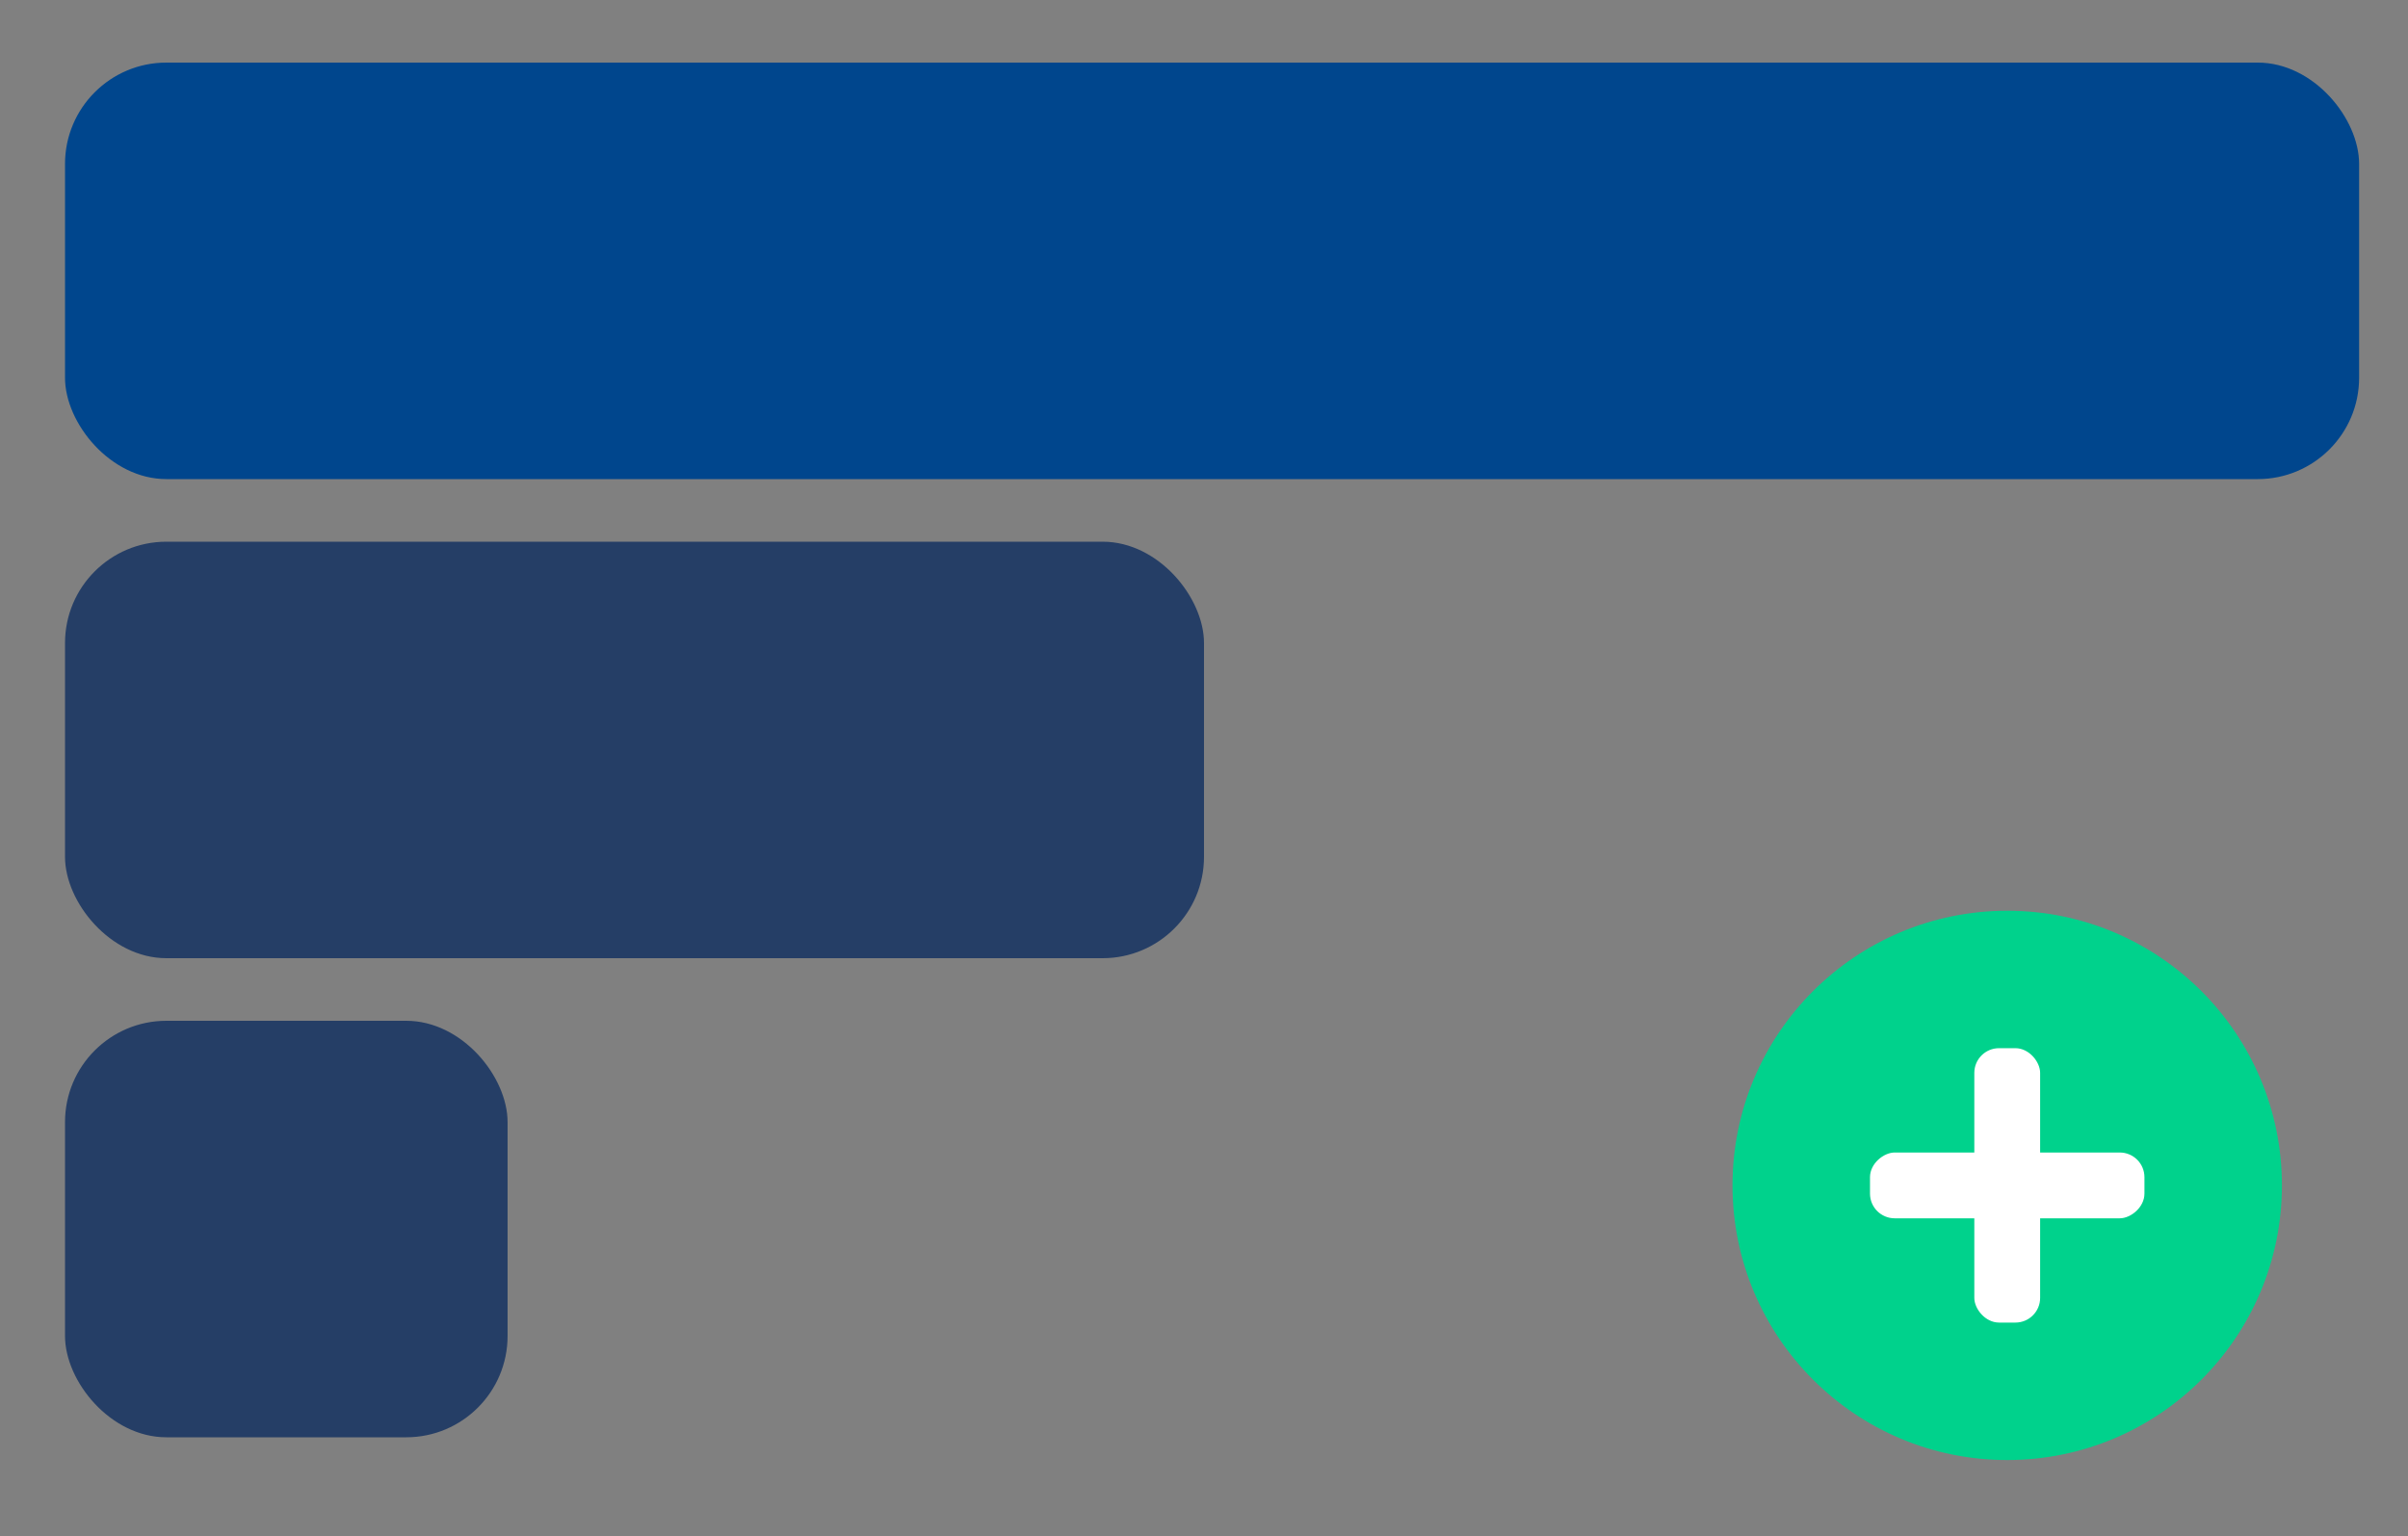
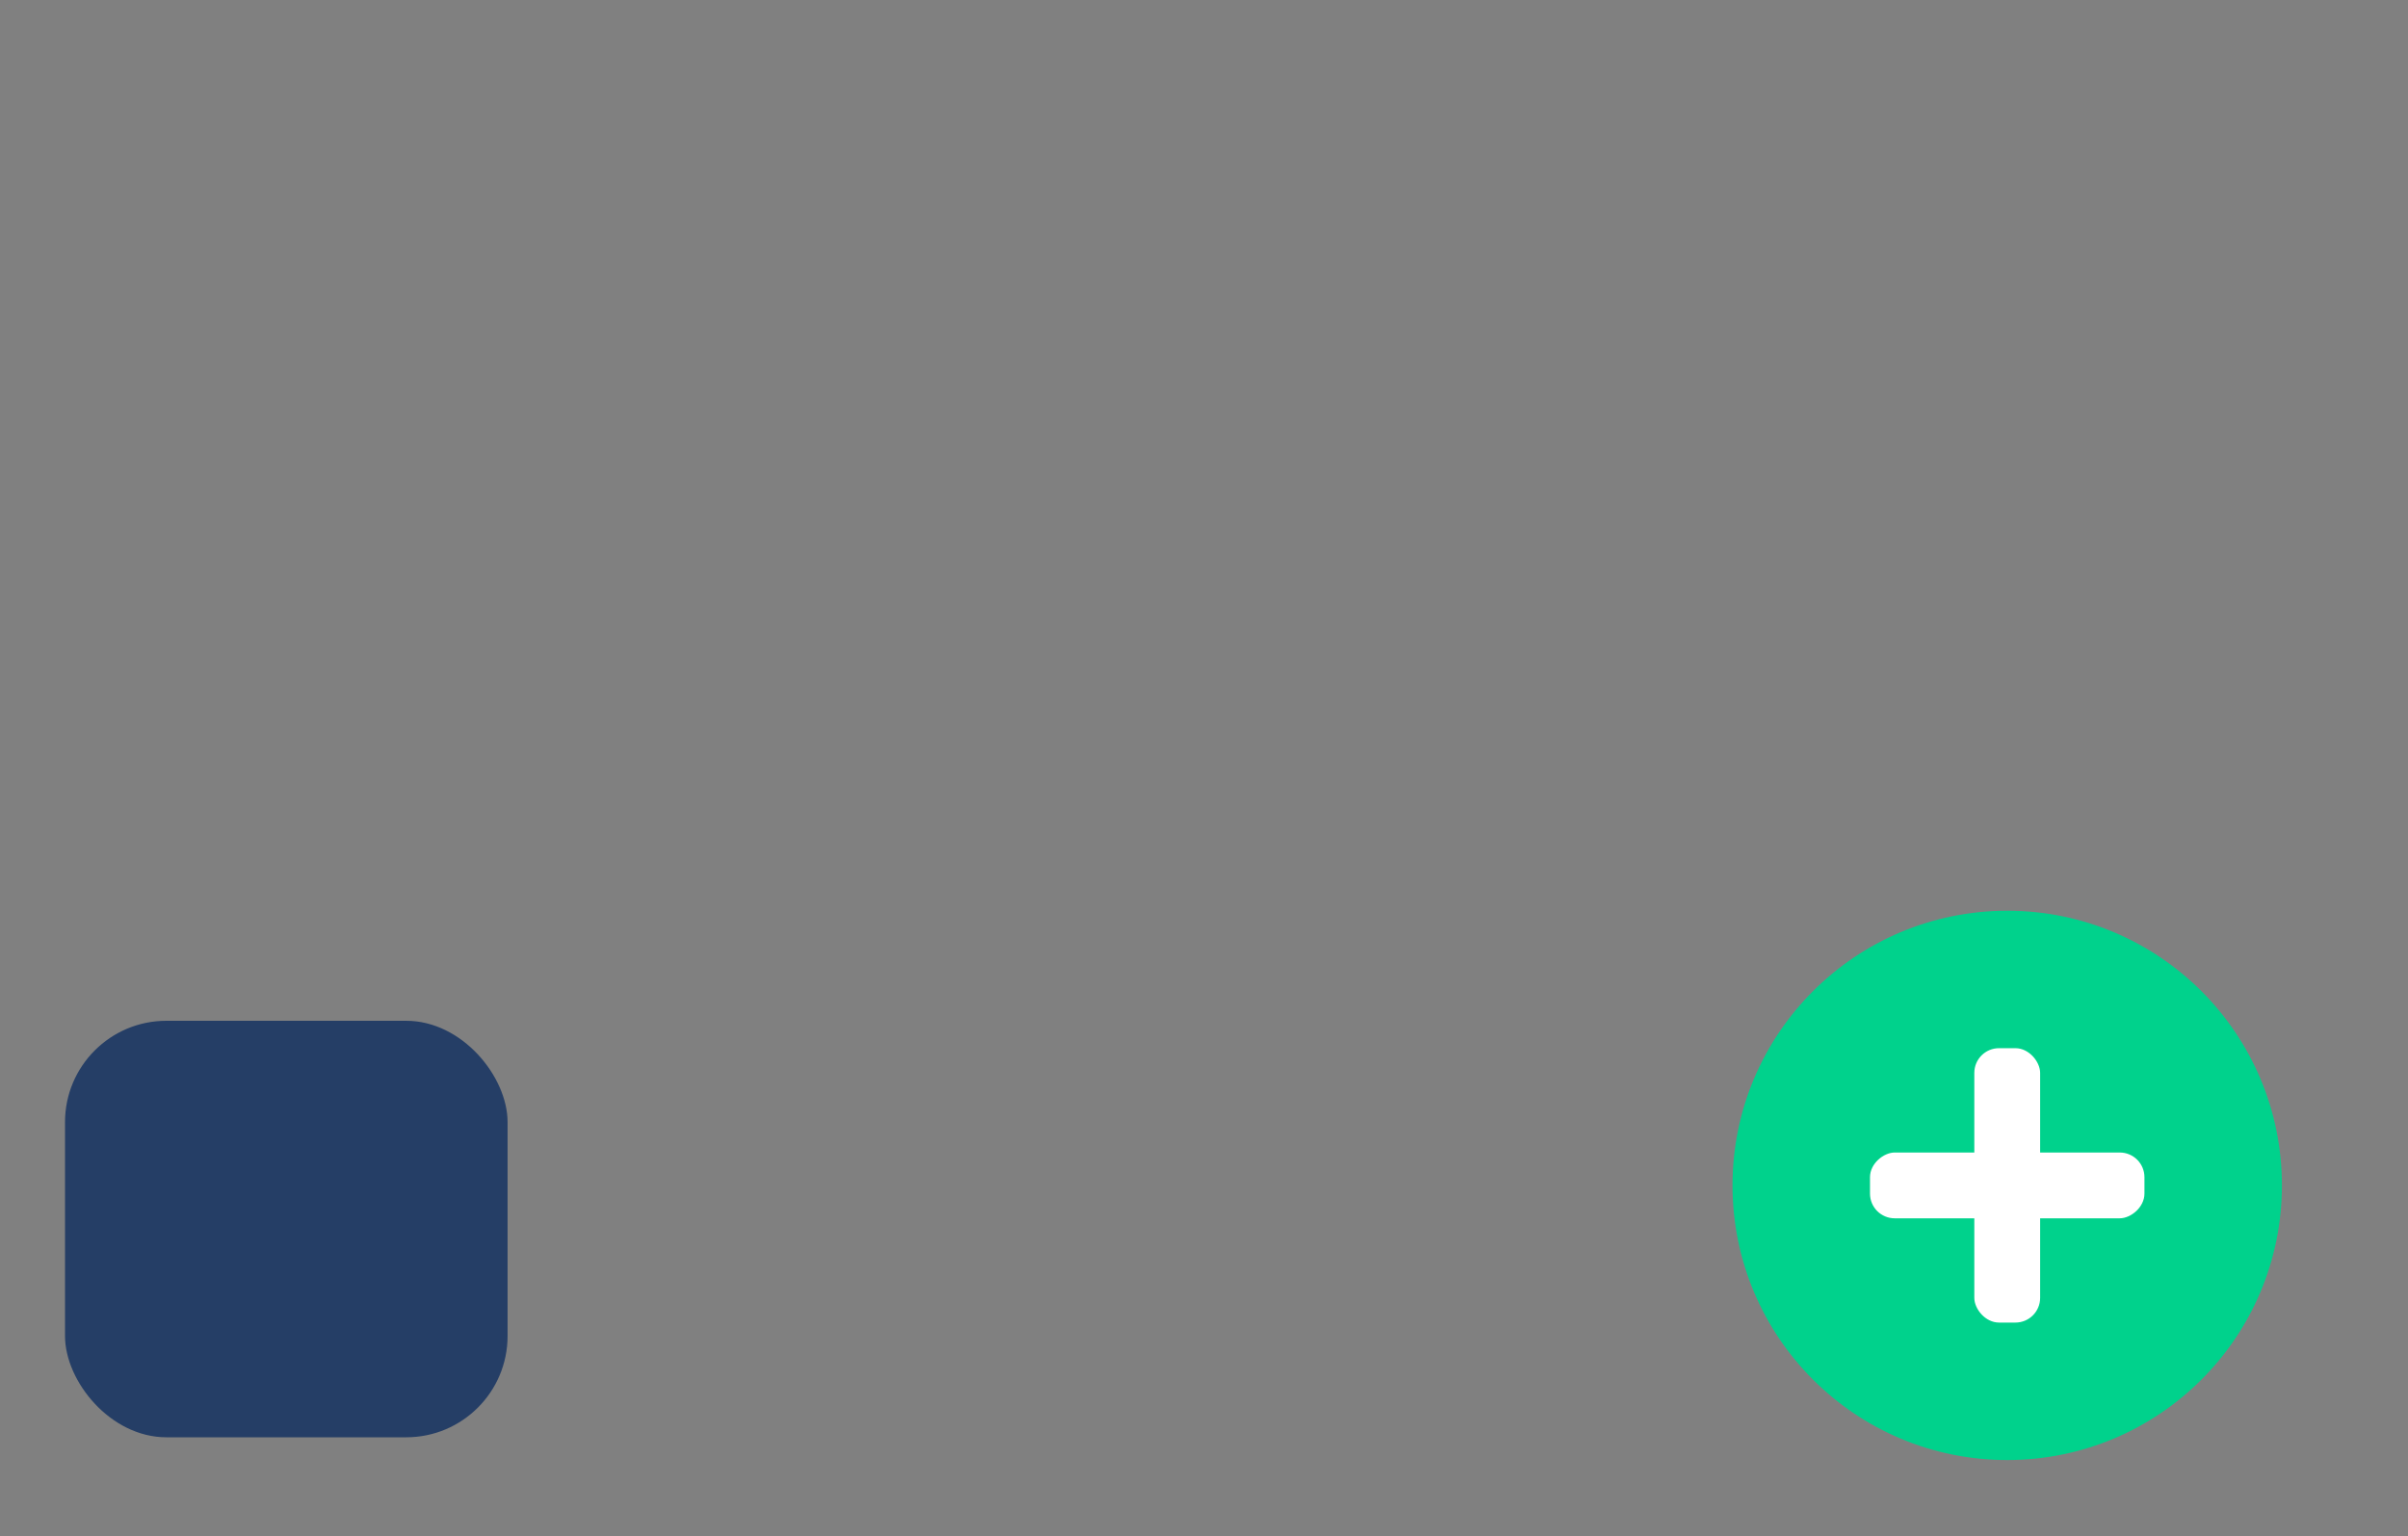
<svg xmlns="http://www.w3.org/2000/svg" id="Layer_1" data-name="Layer 1" viewBox="0 0 1000 638">
  <rect x="0" y="0" width="1000" height="638" fill="#808080" stroke="none" />
  <defs>
    <style>      .cls-1 {        fill: #253e66;      }      .cls-1, .cls-2, .cls-3, .cls-4 {        stroke-width: 0px;      }      .cls-2 {        fill: #00468d;      }      .cls-3 {        fill: #fff;      }      .cls-4 {        fill: #00d28c;      }    </style>
  </defs>
-   <rect class="cls-2" x="27" y="26" width="952.7" height="173" rx="42.1" ry="42.1" />
-   <rect class="cls-1" x="27" y="225" width="473" height="173" rx="42.1" ry="42.1" />
  <g>
    <circle class="cls-4" cx="833.56" cy="492.37" r="114.08" />
    <g>
      <rect class="cls-3" x="819.89" y="435.39" width="27.33" height="113.97" rx="10.25" ry="10.25" transform="translate(341.19 1325.93) rotate(-90)" />
      <rect class="cls-3" x="819.89" y="435.39" width="27.33" height="113.97" rx="10.25" ry="10.25" transform="translate(1667.12 984.74) rotate(180)" />
    </g>
  </g>
  <rect class="cls-1" x="27" y="424" width="183.79" height="173" rx="42.1" ry="42.1" />
</svg>